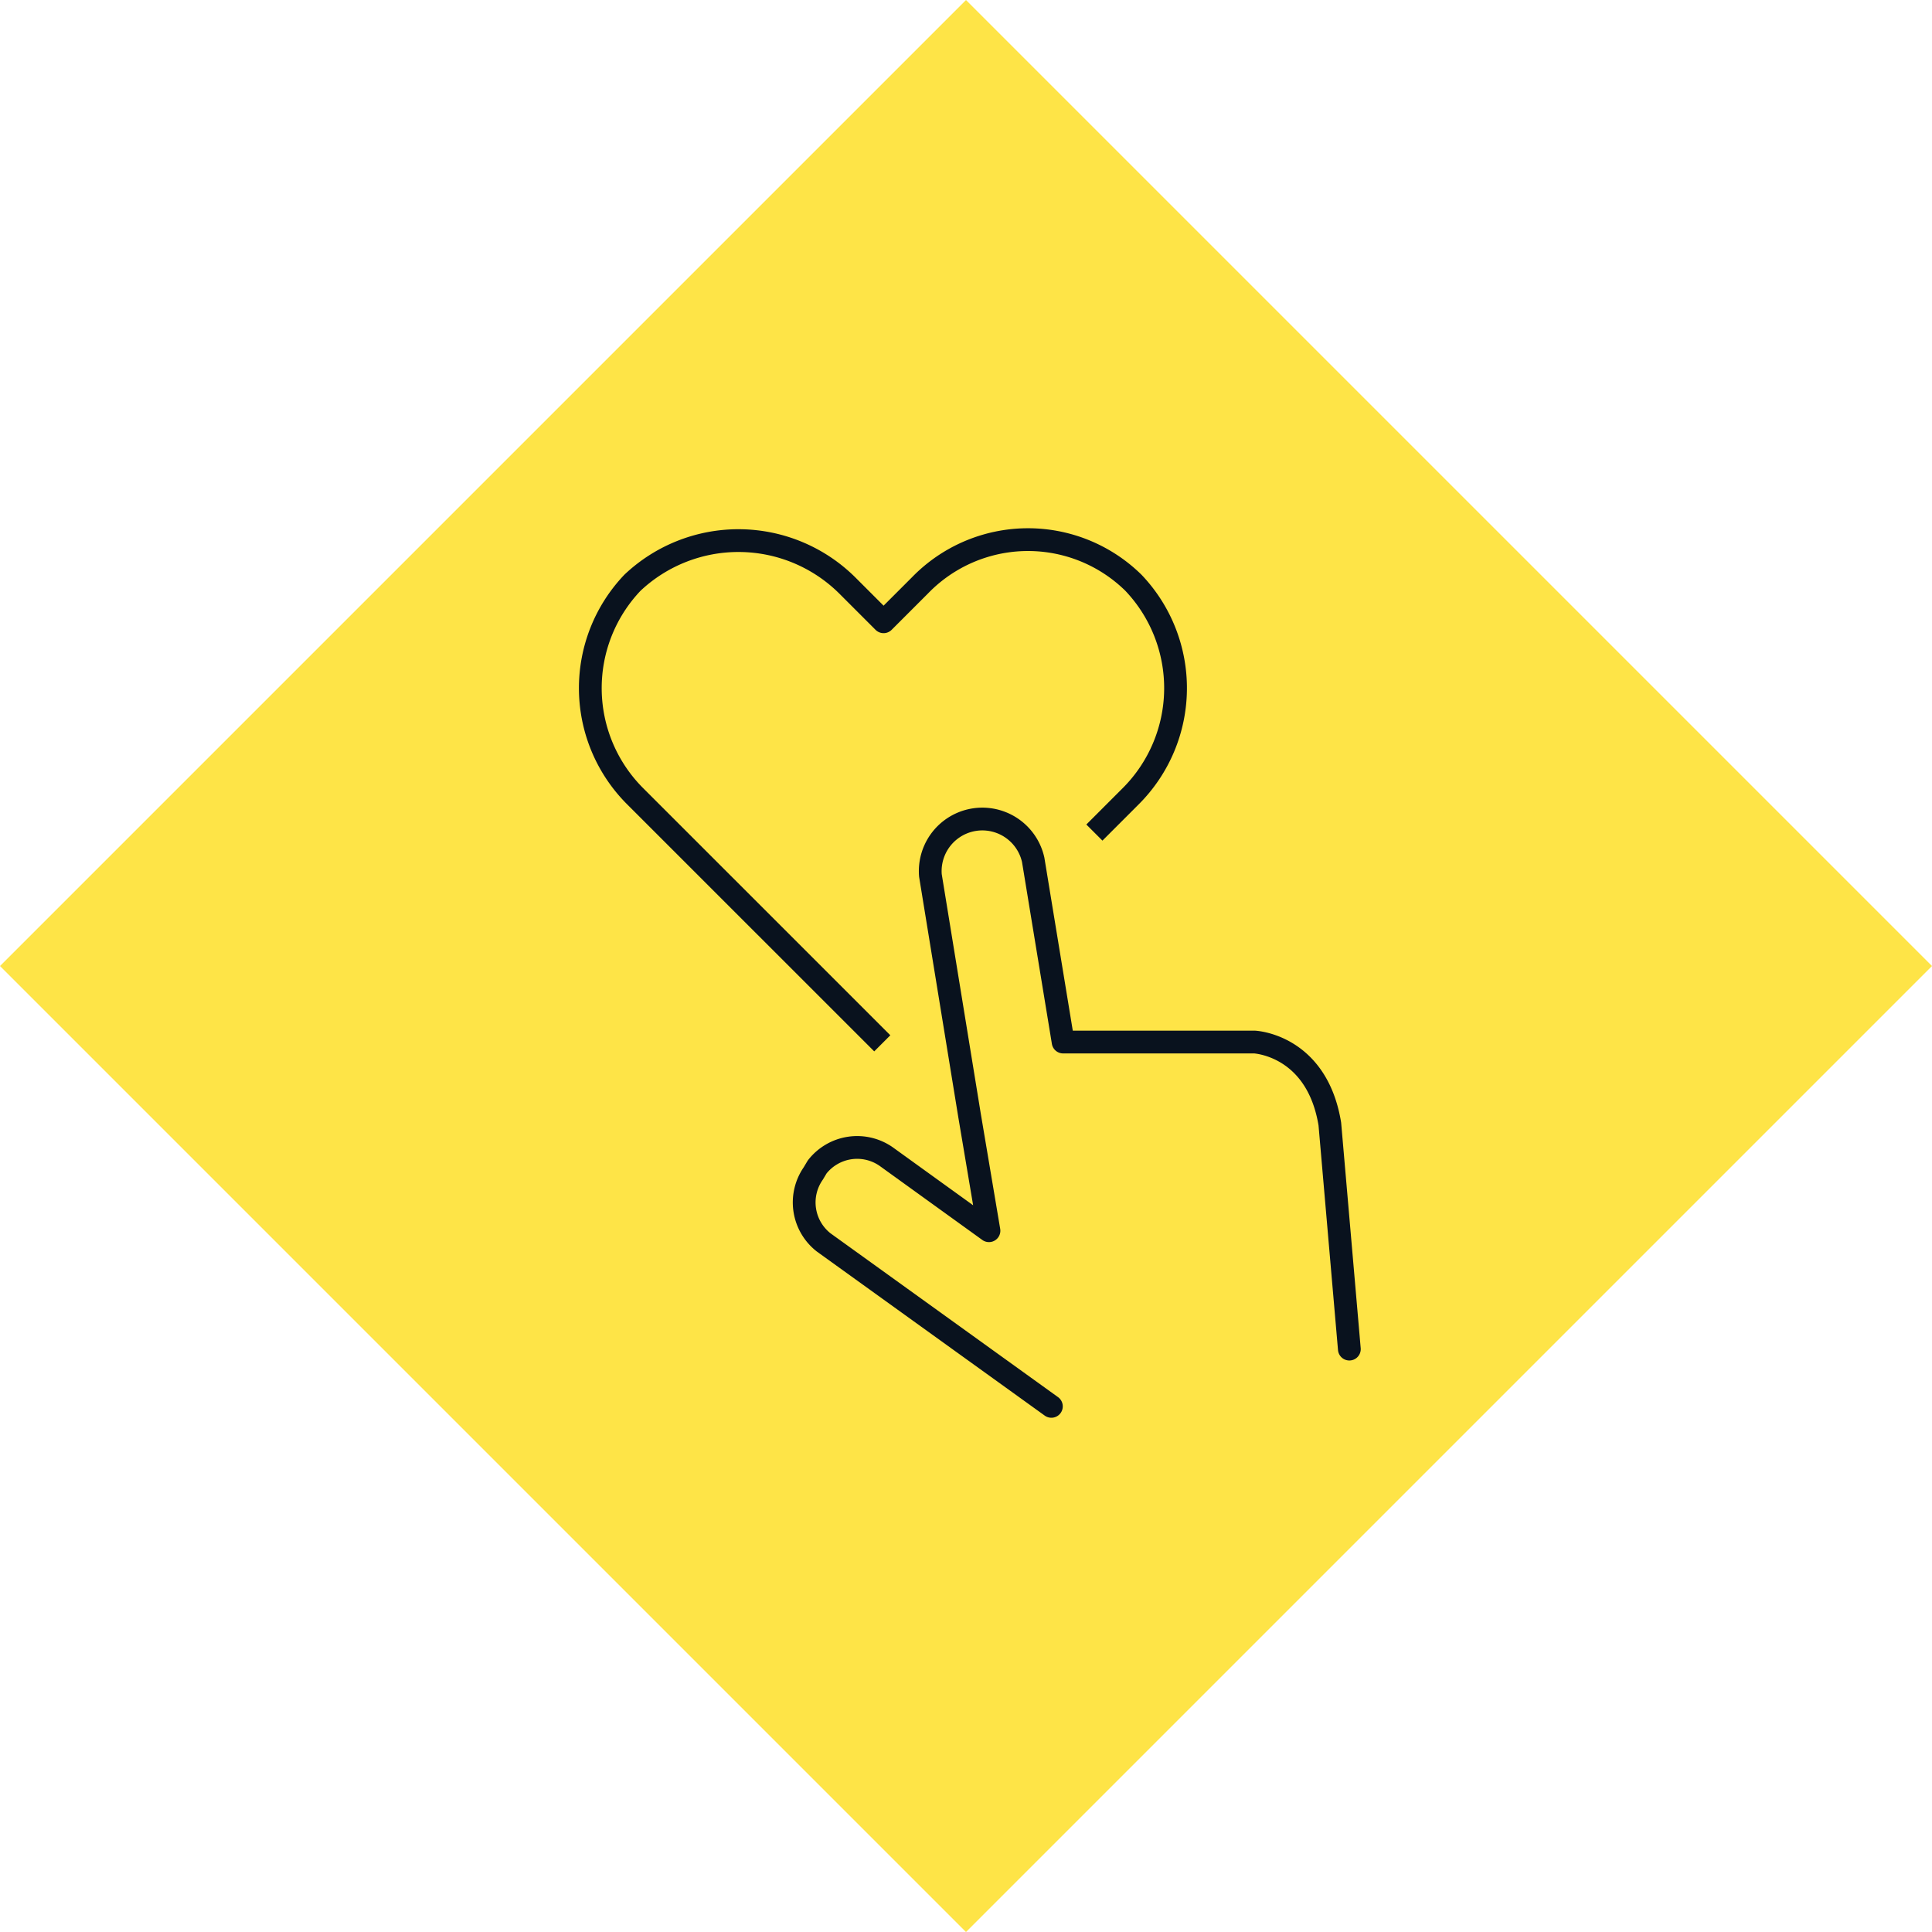
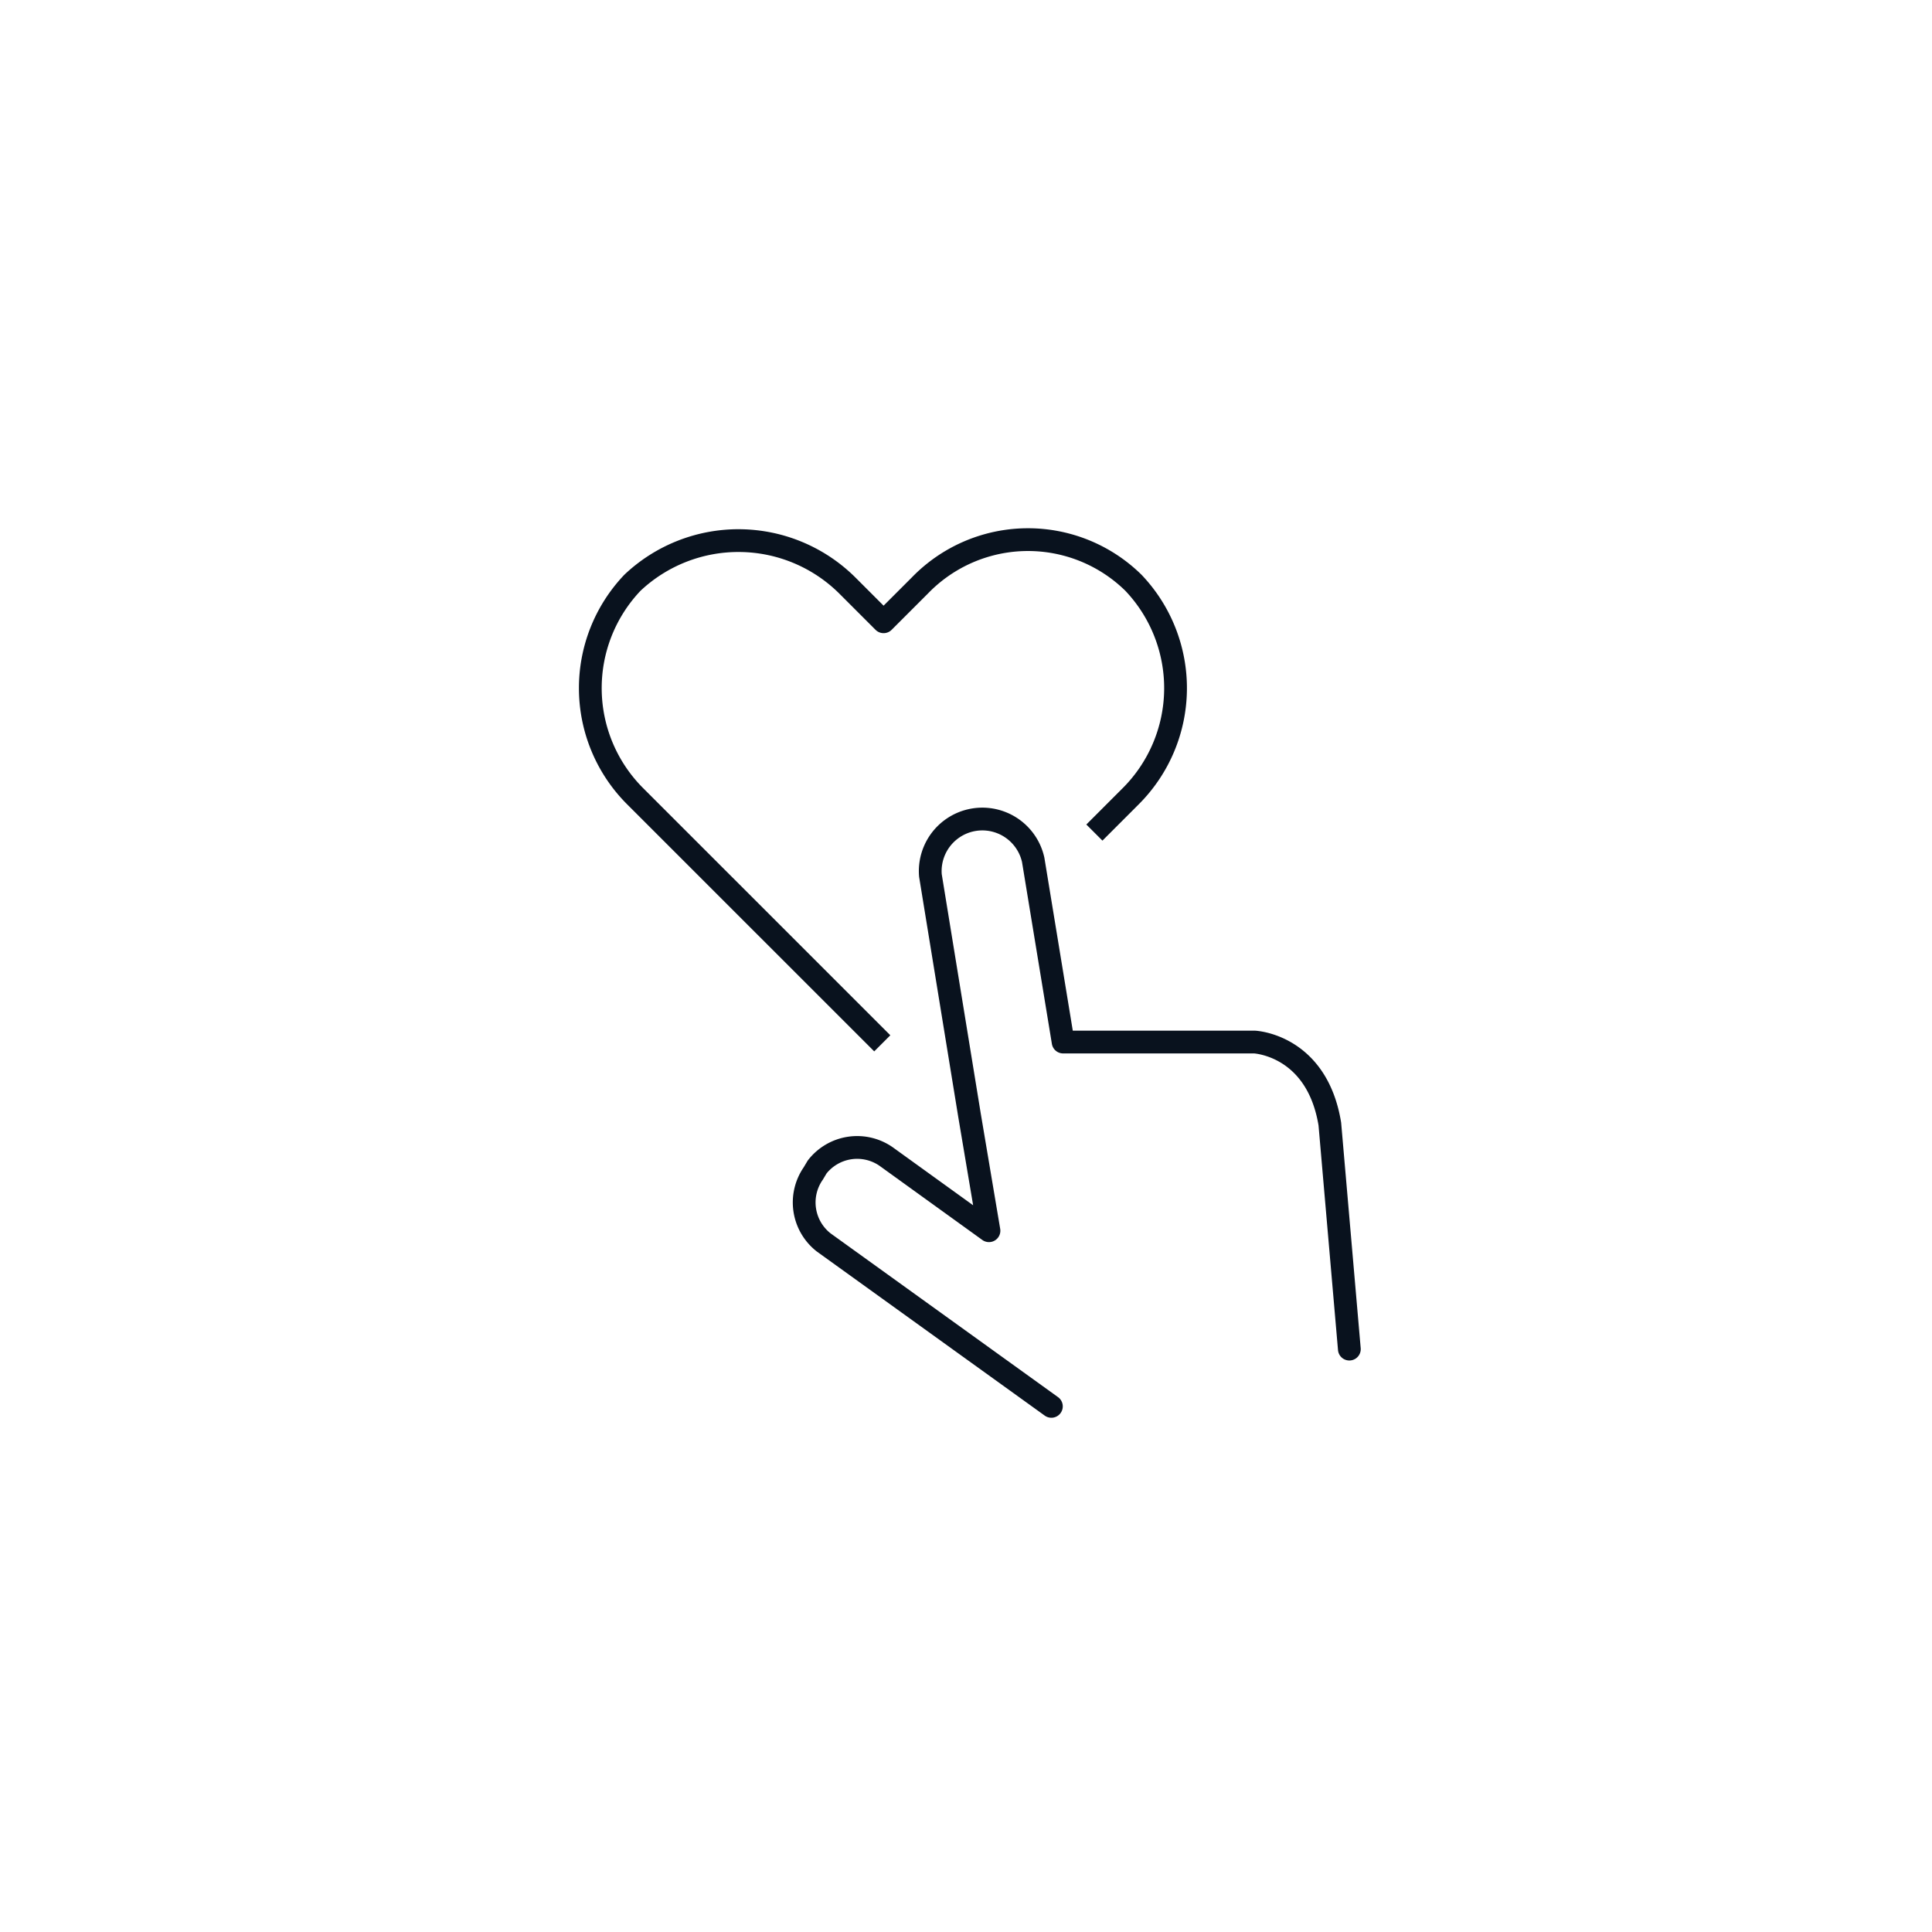
<svg xmlns="http://www.w3.org/2000/svg" viewBox="0 0 84.853 84.853">
  <defs>
    <style>
      .cls-1 {
        fill: #fee447;
      }

      .cls-2, .cls-3 {
        fill: none;
        stroke: #09121e;
        stroke-linejoin: round;
        stroke-miterlimit: 10;
      }

      .cls-3 {
        stroke-linecap: round;
      }
    </style>
  </defs>
  <g id="brand-06" transform="translate(-724.574 -2499.573)">
-     <rect id="Rectangle_353" data-name="Rectangle 353" class="cls-1" width="60" height="60" transform="translate(724.574 2542) rotate(-45)" />
    <g id="Groupe_1147" data-name="Groupe 1147" transform="translate(749.239 2522.087)">
      <g id="Groupe_1146" data-name="Groupe 1146" transform="translate(1.262 1.187)">
        <path id="Tracé_1998" data-name="Tracé 1998" class="cls-2" d="M23.4,14.052l1.6-1.6a6.711,6.711,0,0,0,.114-9.372,6.606,6.606,0,0,0-9.372.114l-1.6,1.6-1.6-1.6A6.782,6.782,0,0,0,3.112,3.08a6.711,6.711,0,0,0,.114,9.372L14.084,23.309" transform="translate(-1.262 -1.187)" />
      </g>
      <path id="Tracé_1999" data-name="Tracé 1999" class="cls-3" d="M41.644,45.939l-.857-9.886c-.571-3.486-3.314-3.6-3.314-3.6h-8.4l-1.314-8a2.288,2.288,0,0,0-4.514.686l1.714,10.515.857,5.086L21.3,37.482a2.229,2.229,0,0,0-3.029.457l-.171.286a2.229,2.229,0,0,0,.457,3.029l10,7.2" transform="translate(-7.046 -9.201)" />
    </g>
  </g>
</svg>